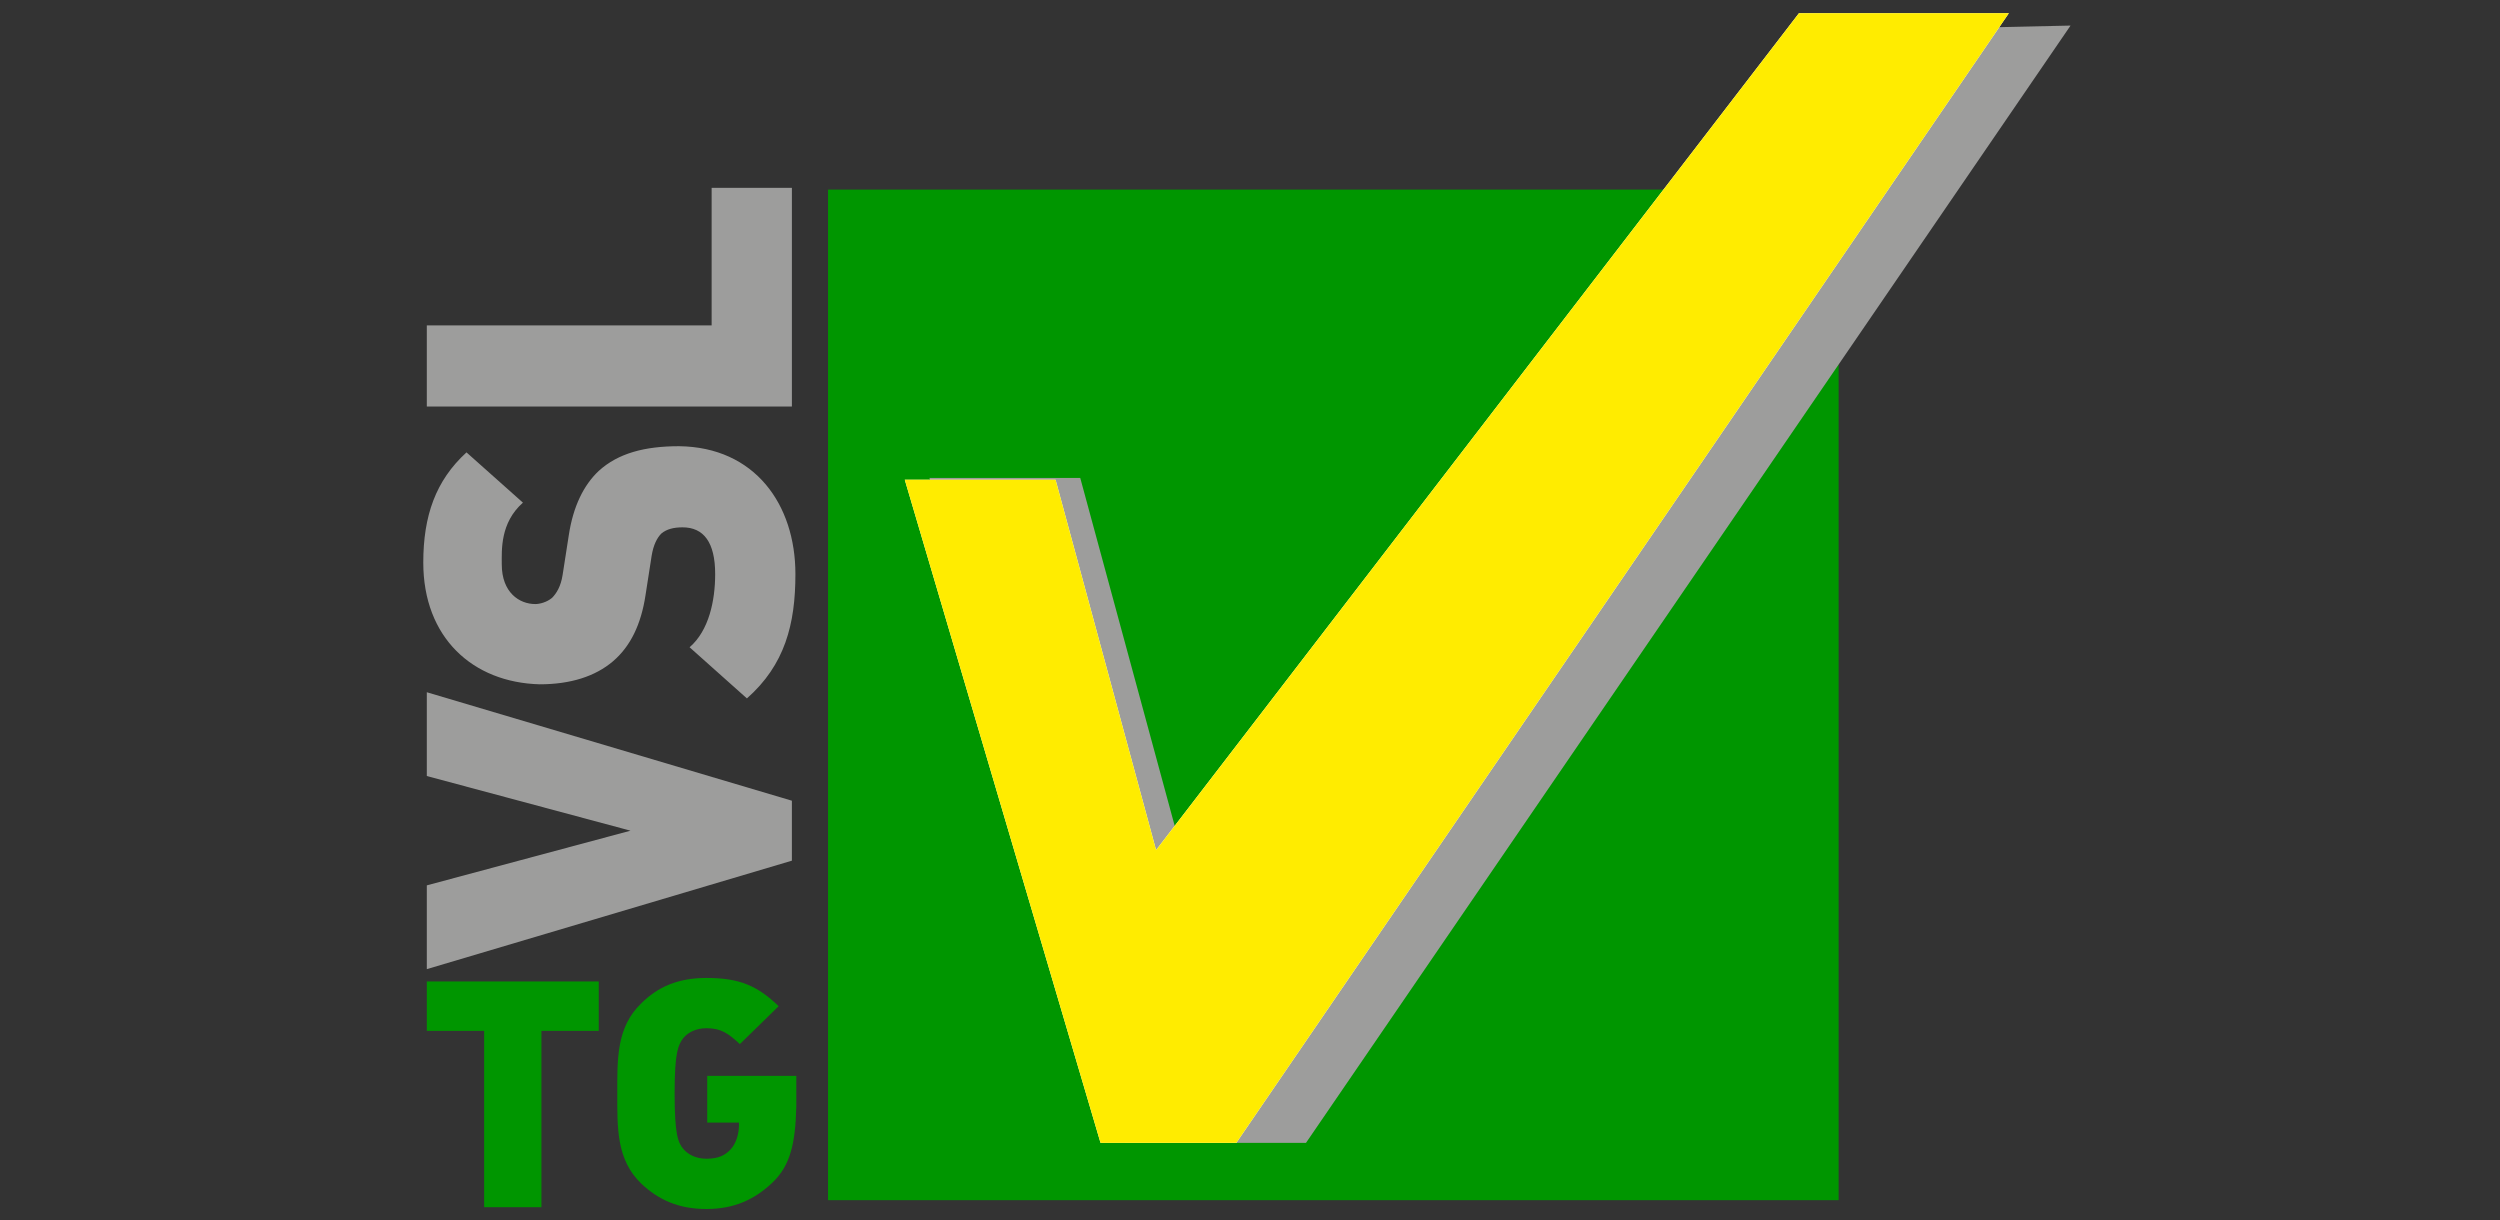
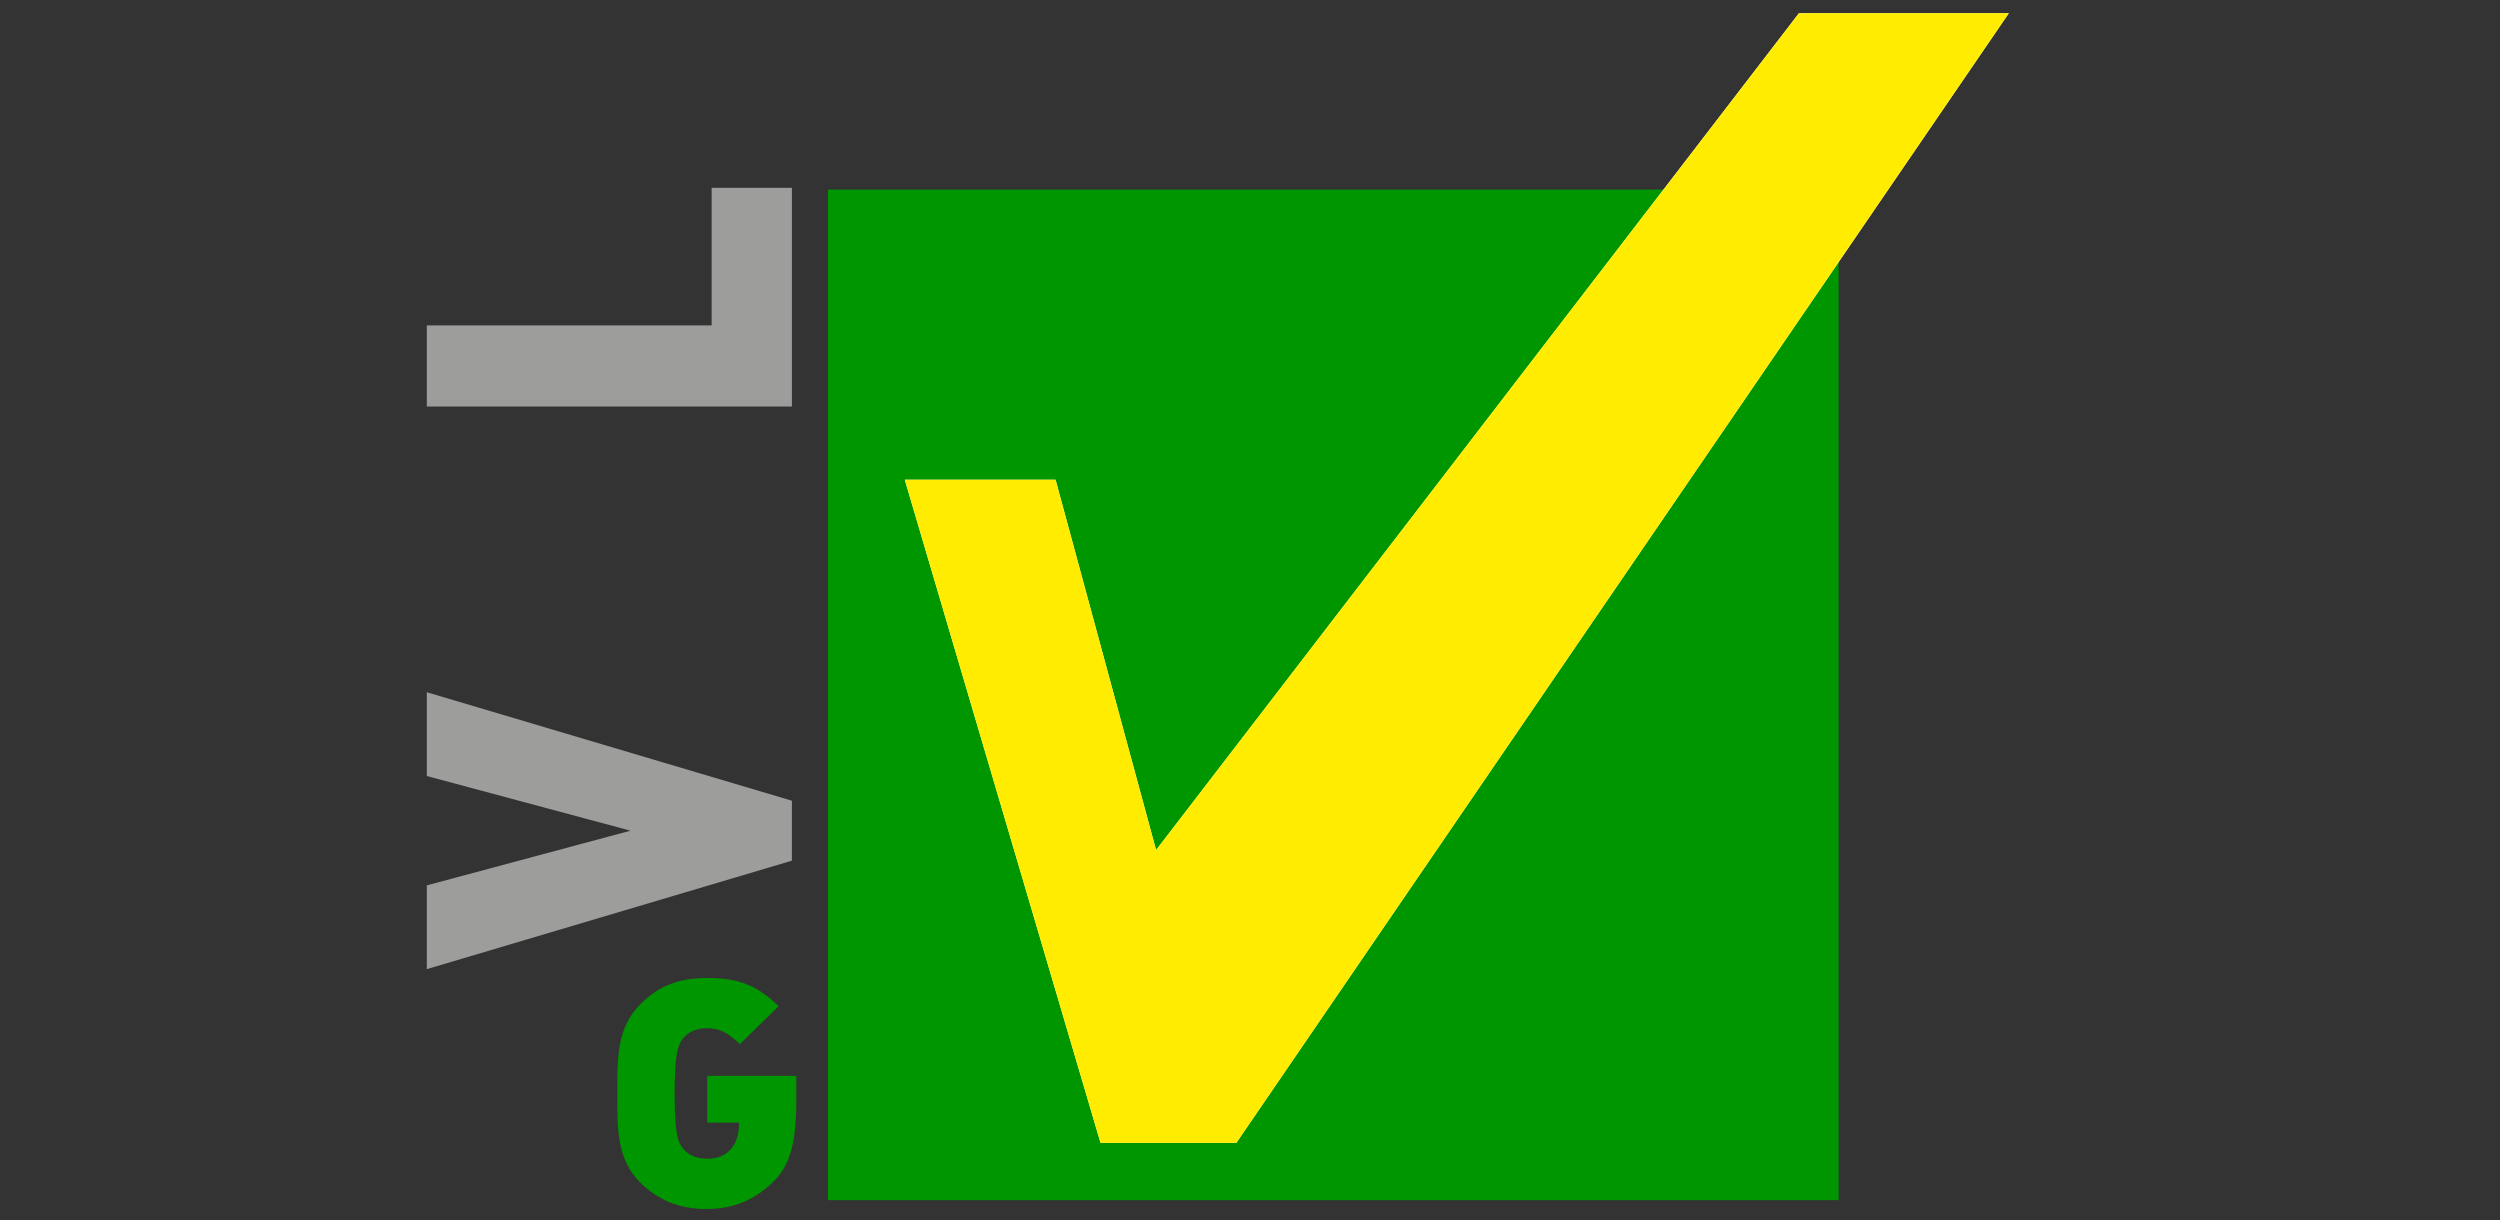
<svg xmlns="http://www.w3.org/2000/svg" version="1.1" id="Ebene_1" x="0px" y="0px" viewBox="0 0 283.5 138.4" style="enable-background:new 0 0 283.5 138.4;" xml:space="preserve">
  <rect x="0" y="0" width="283.5" height="138.4" fill="#333333" stroke="none" />
  <style type="text/css">
	.st0{fill:#009600;}
	.st1{fill:#9D9D9C;}
	.st2{fill:#FFFFFF;}
	.st3{fill:#FFEC00;}
</style>
  <rect x="93.9" y="21.5" class="st0" width="114.6" height="114.6" />
-   <polygon class="st1" points="148.1,129.6 127.6,129.6 105.4,54.2 122.5,54.2 134.5,98.4 207.4,3.5 234.8,2.9 " />
  <polygon class="st1" points="89.8,90.8 89.8,97.6 48.4,109.9 48.4,100.4 71.5,94.2 48.4,88 48.4,78.5 " />
-   <path class="st1" d="M90.2,65.1c0,5.7-1.2,10.3-5.5,14.1l-6.5-5.8c2.2-1.9,2.9-5.3,2.9-8.3c0-3.6-1.3-5.3-3.7-5.3  c-1,0-1.8,0.2-2.4,0.7c-0.5,0.5-0.9,1.3-1.1,2.5l-0.7,4.5c-0.5,3.3-1.7,5.8-3.7,7.5s-4.8,2.6-8.3,2.6C53.6,77.4,48,72.3,48,63.8  c0-5.3,1.4-9.3,4.9-12.5l6.4,5.7c-2.6,2.3-2.4,5.4-2.4,7c0,3.2,2,4.5,3.8,4.5c0.5,0,1.3-0.2,1.9-0.7c0.5-0.5,1-1.3,1.2-2.6l0.7-4.5  c0.5-3.3,1.7-5.7,3.4-7.3c2.2-2,5.2-2.8,9.1-2.8C85.6,50.7,90.2,57.2,90.2,65.1" />
  <polygon class="st1" points="89.8,46.1 48.4,46.1 48.4,36.9 80.7,36.9 80.7,21.3 89.8,21.3 " />
  <polygon class="st2" points="140.2,129.6 124.8,129.6 102.6,54.4 119.7,54.4 131.1,96.4 204,1.5 227.8,1.5 " />
  <polygon class="st3" points="140.2,129.6 124.8,129.6 102.6,54.4 119.7,54.4 131.1,96.4 204,1.5 227.8,1.5 " />
  <g>
-     <path class="st0" d="M61.4,116.9v20h-6.5v-20h-6.5v-5.6h19.5v5.6C67.9,116.9,61.4,116.9,61.4,116.9z" />
    <path class="st0" d="M87.6,134.1c-2,1.9-4.3,3-7.5,3c-3.1,0-5.4-1-7.4-2.9c-2.8-2.7-2.7-6.3-2.7-10.2s-0.1-7.5,2.7-10.2   c1.9-1.9,4.2-2.9,7.4-2.9c3.8,0,5.8,0.9,8.2,3.2l-4.4,4.3c-1.3-1.2-2.1-1.8-3.8-1.8c-1.2,0-2.1,0.5-2.6,1.1c-0.6,0.8-1,1.6-1,6.3   s0.4,5.6,1,6.3c0.5,0.6,1.4,1.1,2.6,1.1c1.4,0,2.1-0.4,2.7-1c0.7-0.7,1-1.9,1-2.8v-0.3h-3.6V122h10.1v3.5   C90.2,129.7,89.6,132.2,87.6,134.1z" />
  </g>
</svg>